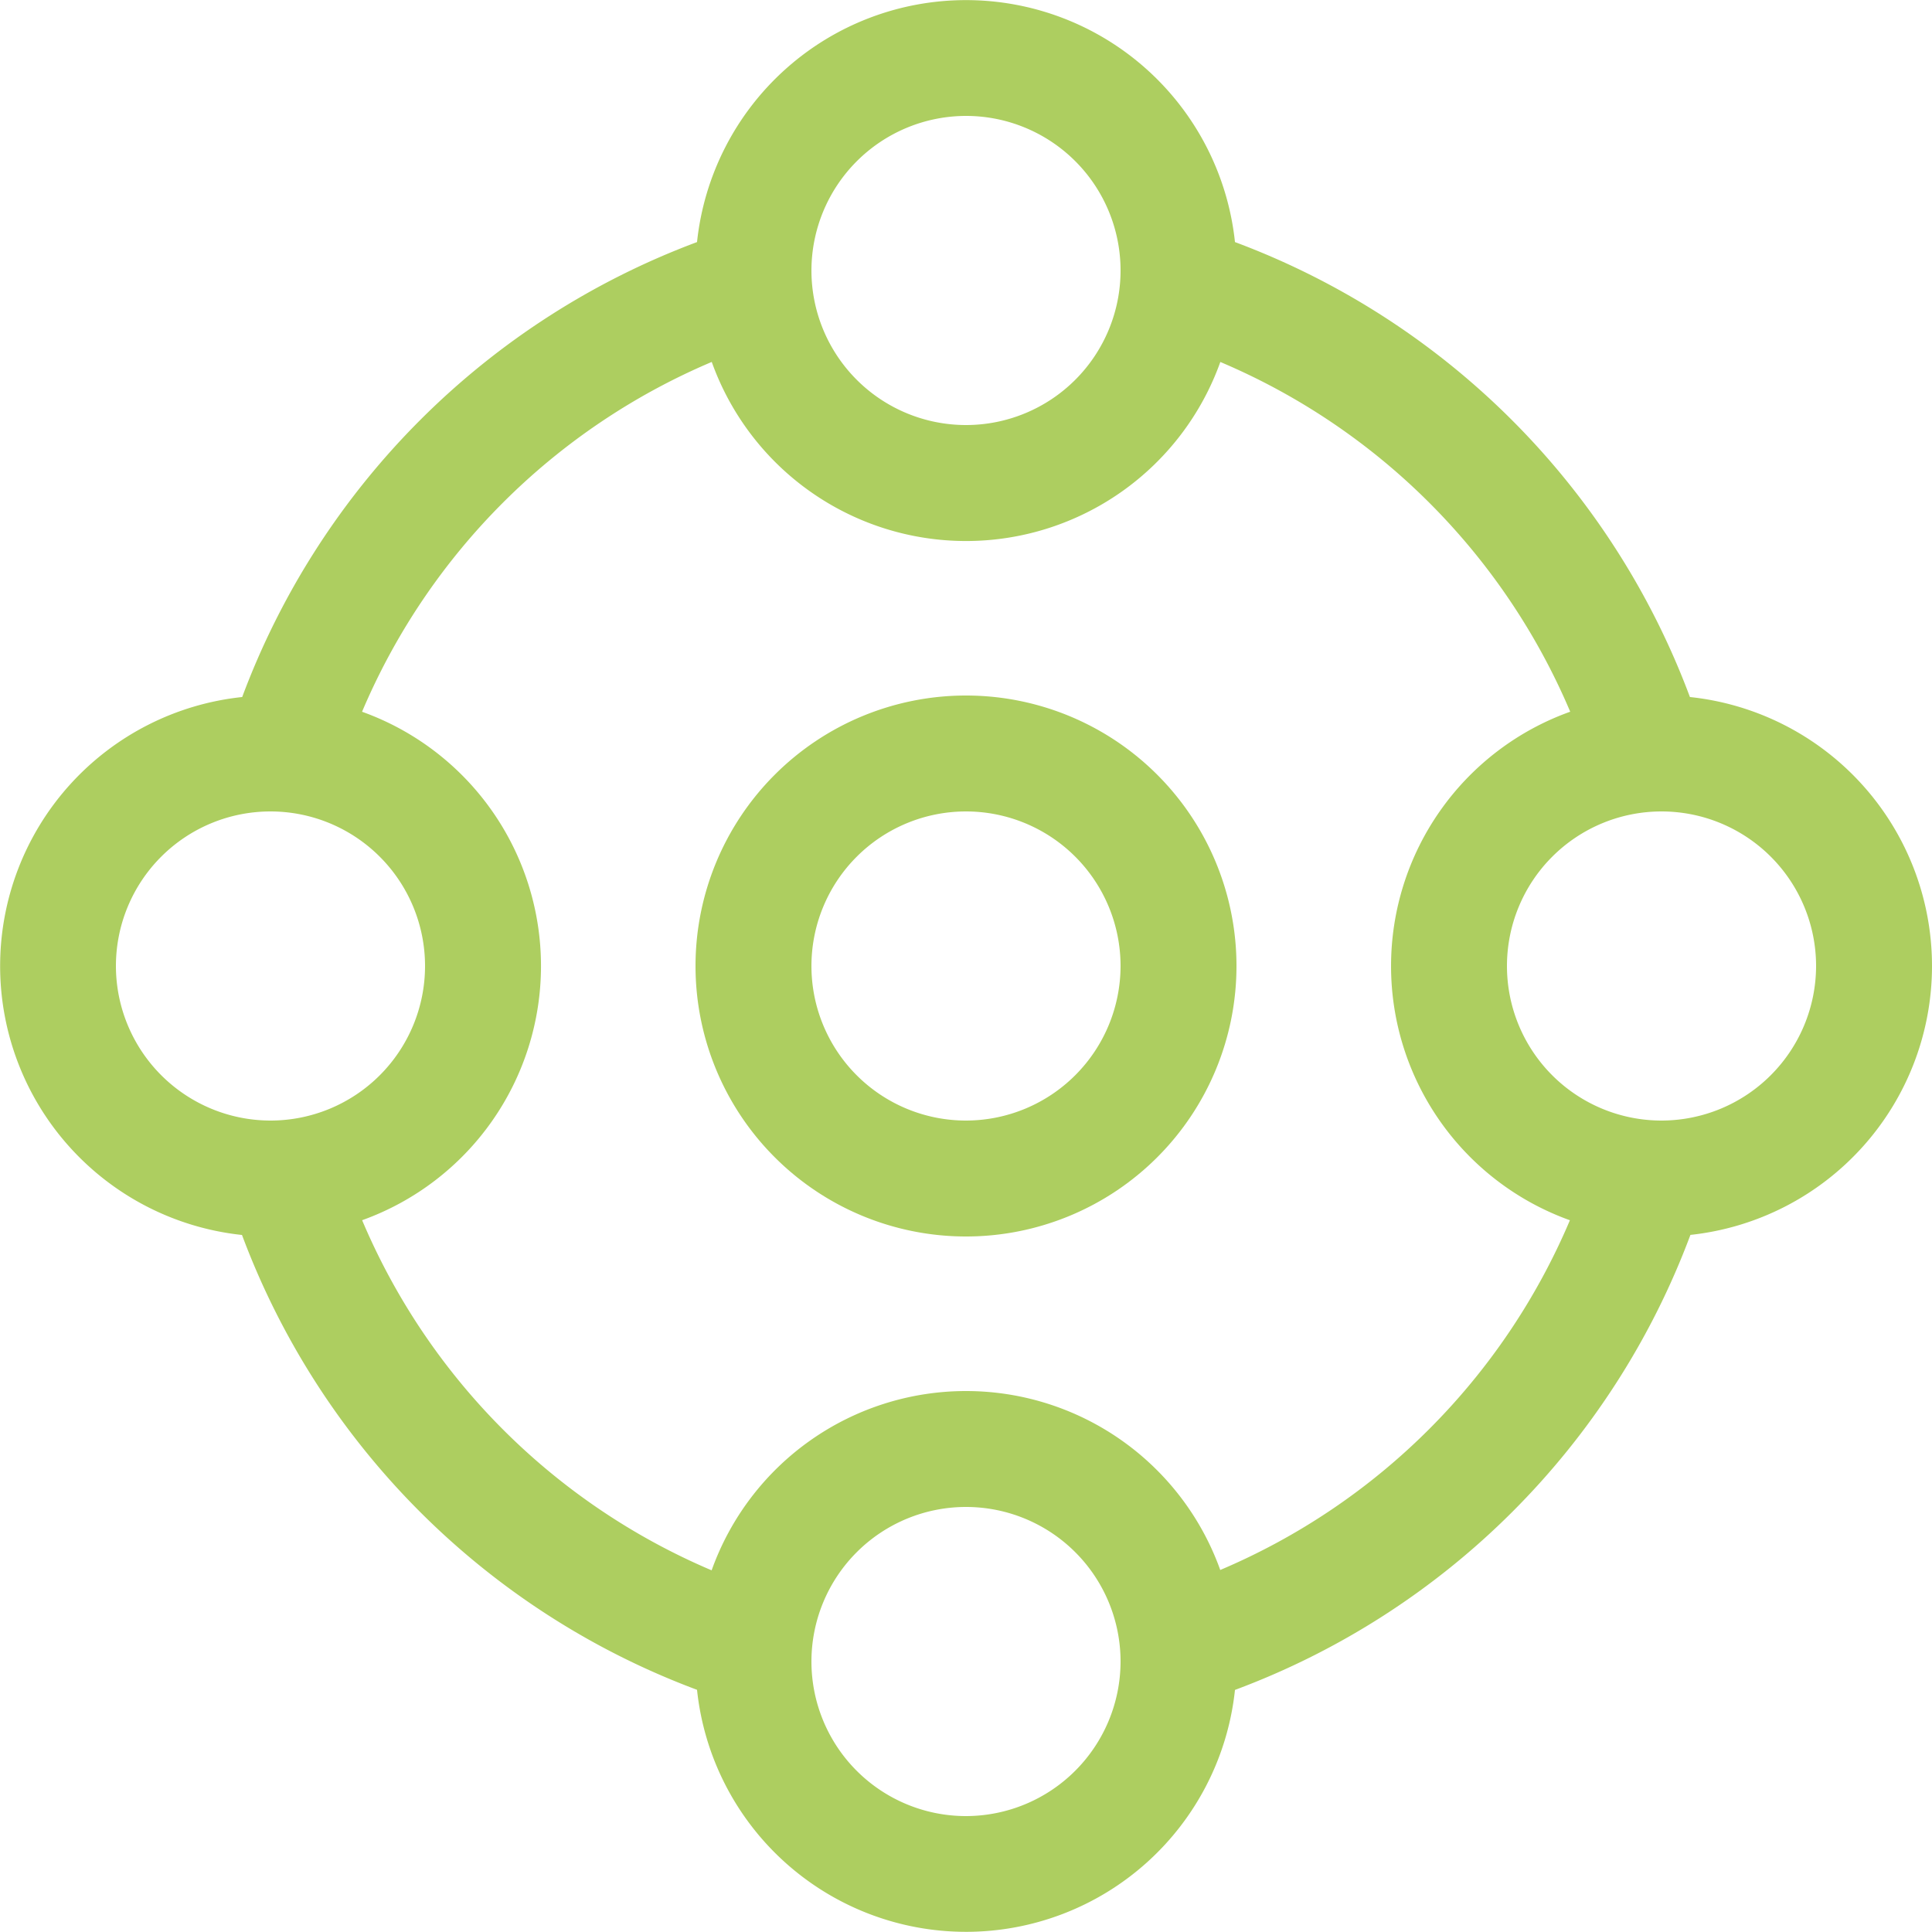
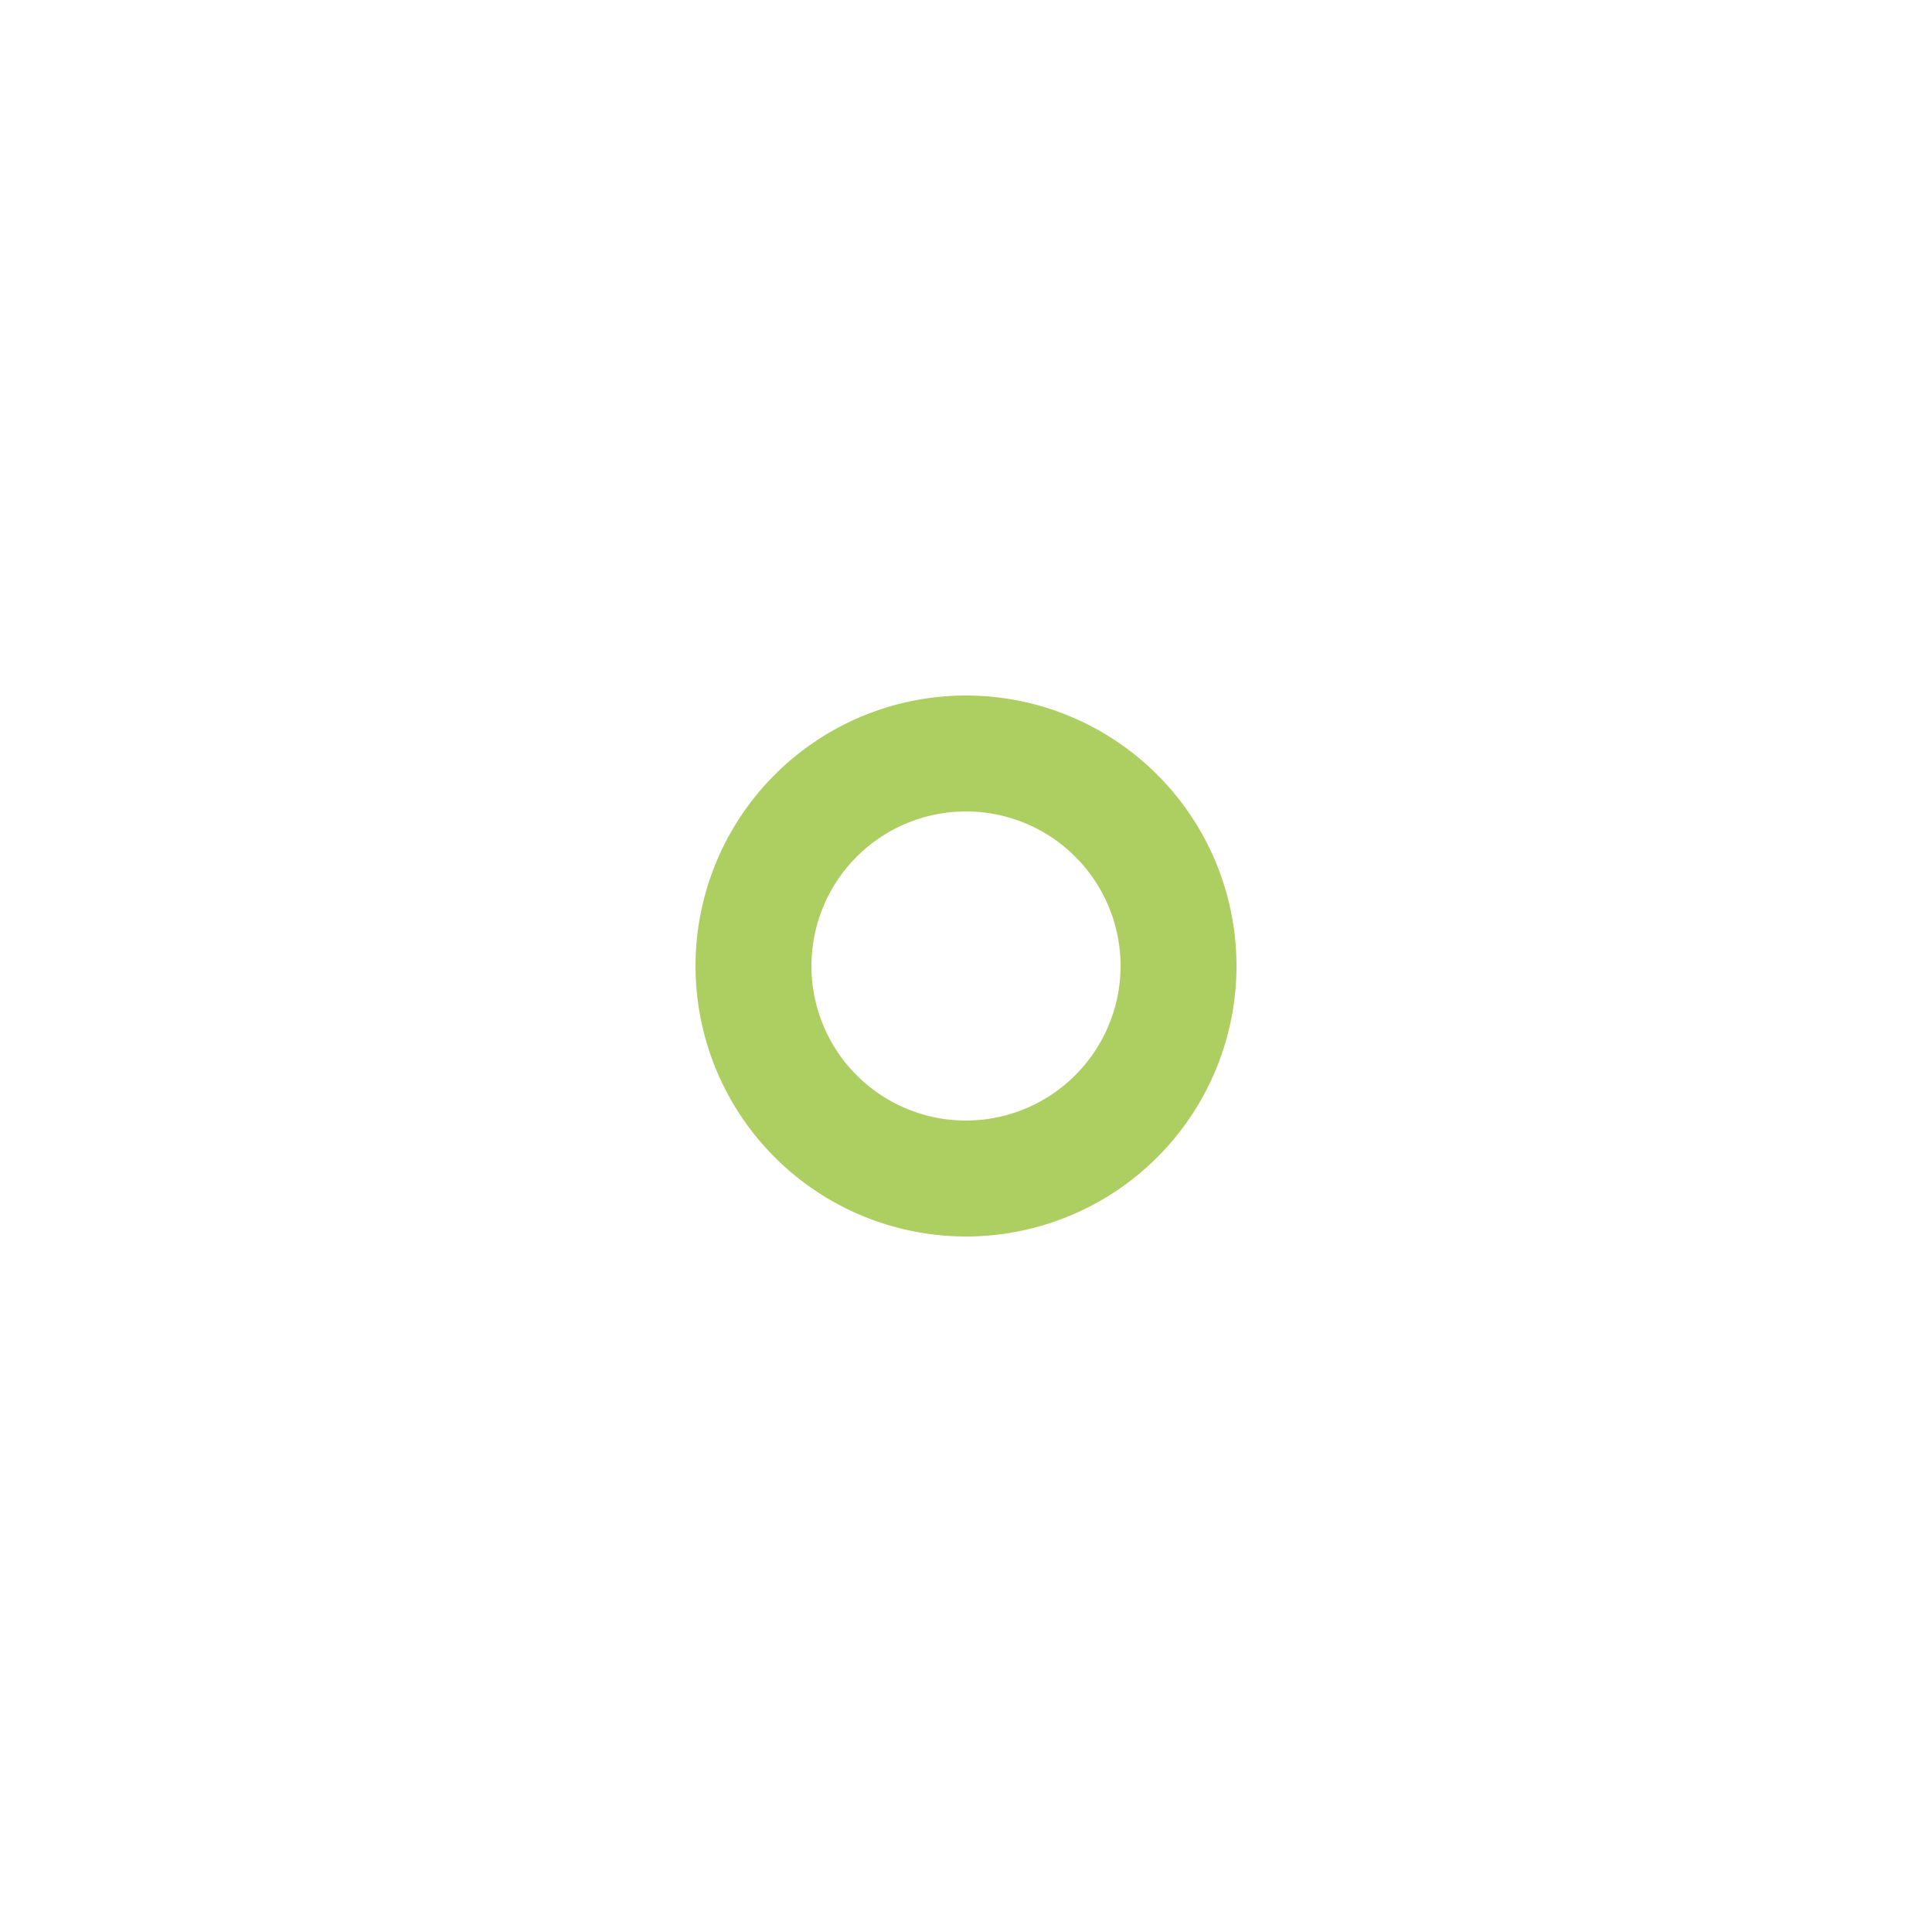
<svg xmlns="http://www.w3.org/2000/svg" id="Layer_1" data-name="Layer 1" width="50" height="50" viewBox="0 0 50 50">
  <defs>
    <style>
      .cls-1 {
        fill: #adce60;
      }
    </style>
  </defs>
  <title>antioxidant</title>
  <g>
-     <path class="cls-1" d="M50,25a7,7,0,0,0-6.265-6.961A20.042,20.042,0,0,0,31.961,6.265a7,7,0,0,0-13.922 0A20.041,20.041,0,0,0,6.268,18.039a7,7,0,0,0-.005,13.922A20.04,20.04,0,0,0,18.039,43.732,7,7,0,0,0,31.961,43.735,20.044,20.044,0,0,0,43.748,31.959,7,7,0,0,0,50,25ZM25,3a4,4,0,1,1-4,4A4.005,4.005,0,0,1,25,3ZM3,25a4,4,0,1,1,4,4A4.005,4.005,0,0,1,3,25ZM25,47a4,4,0,1,1,4-4A4.005,4.005,0,0,1,25,47Zm6.58-6.369A6.99,6.99,0,0,0,18.417,40.64a17.057,17.057,0,0,1-9.045-9.061,6.99,6.99,0,0,0-.002-13.159,17.056,17.056,0,0,1,9.05-9.053,6.99,6.99,0,0,0,13.162.001,17.057,17.057,0,0,1,9.055,9.051,6.99,6.99,0,0,0-.008,13.161A17.055,17.055,0,0,1,31.58,40.631ZM43,29a4,4,0,1,1,4-4A4.005,4.005,0,0,1,43,29Z" transform="translate(0 -0)" />
    <path class="cls-1" d="M25,18a7,7,0,1,0,7,7A7,7,0,0,0,25,18Zm0,11a4,4,0,1,1,4-4A4.005,4.005,0,0,1,25,29Z" transform="translate(0 -0)" />
  </g>
</svg>